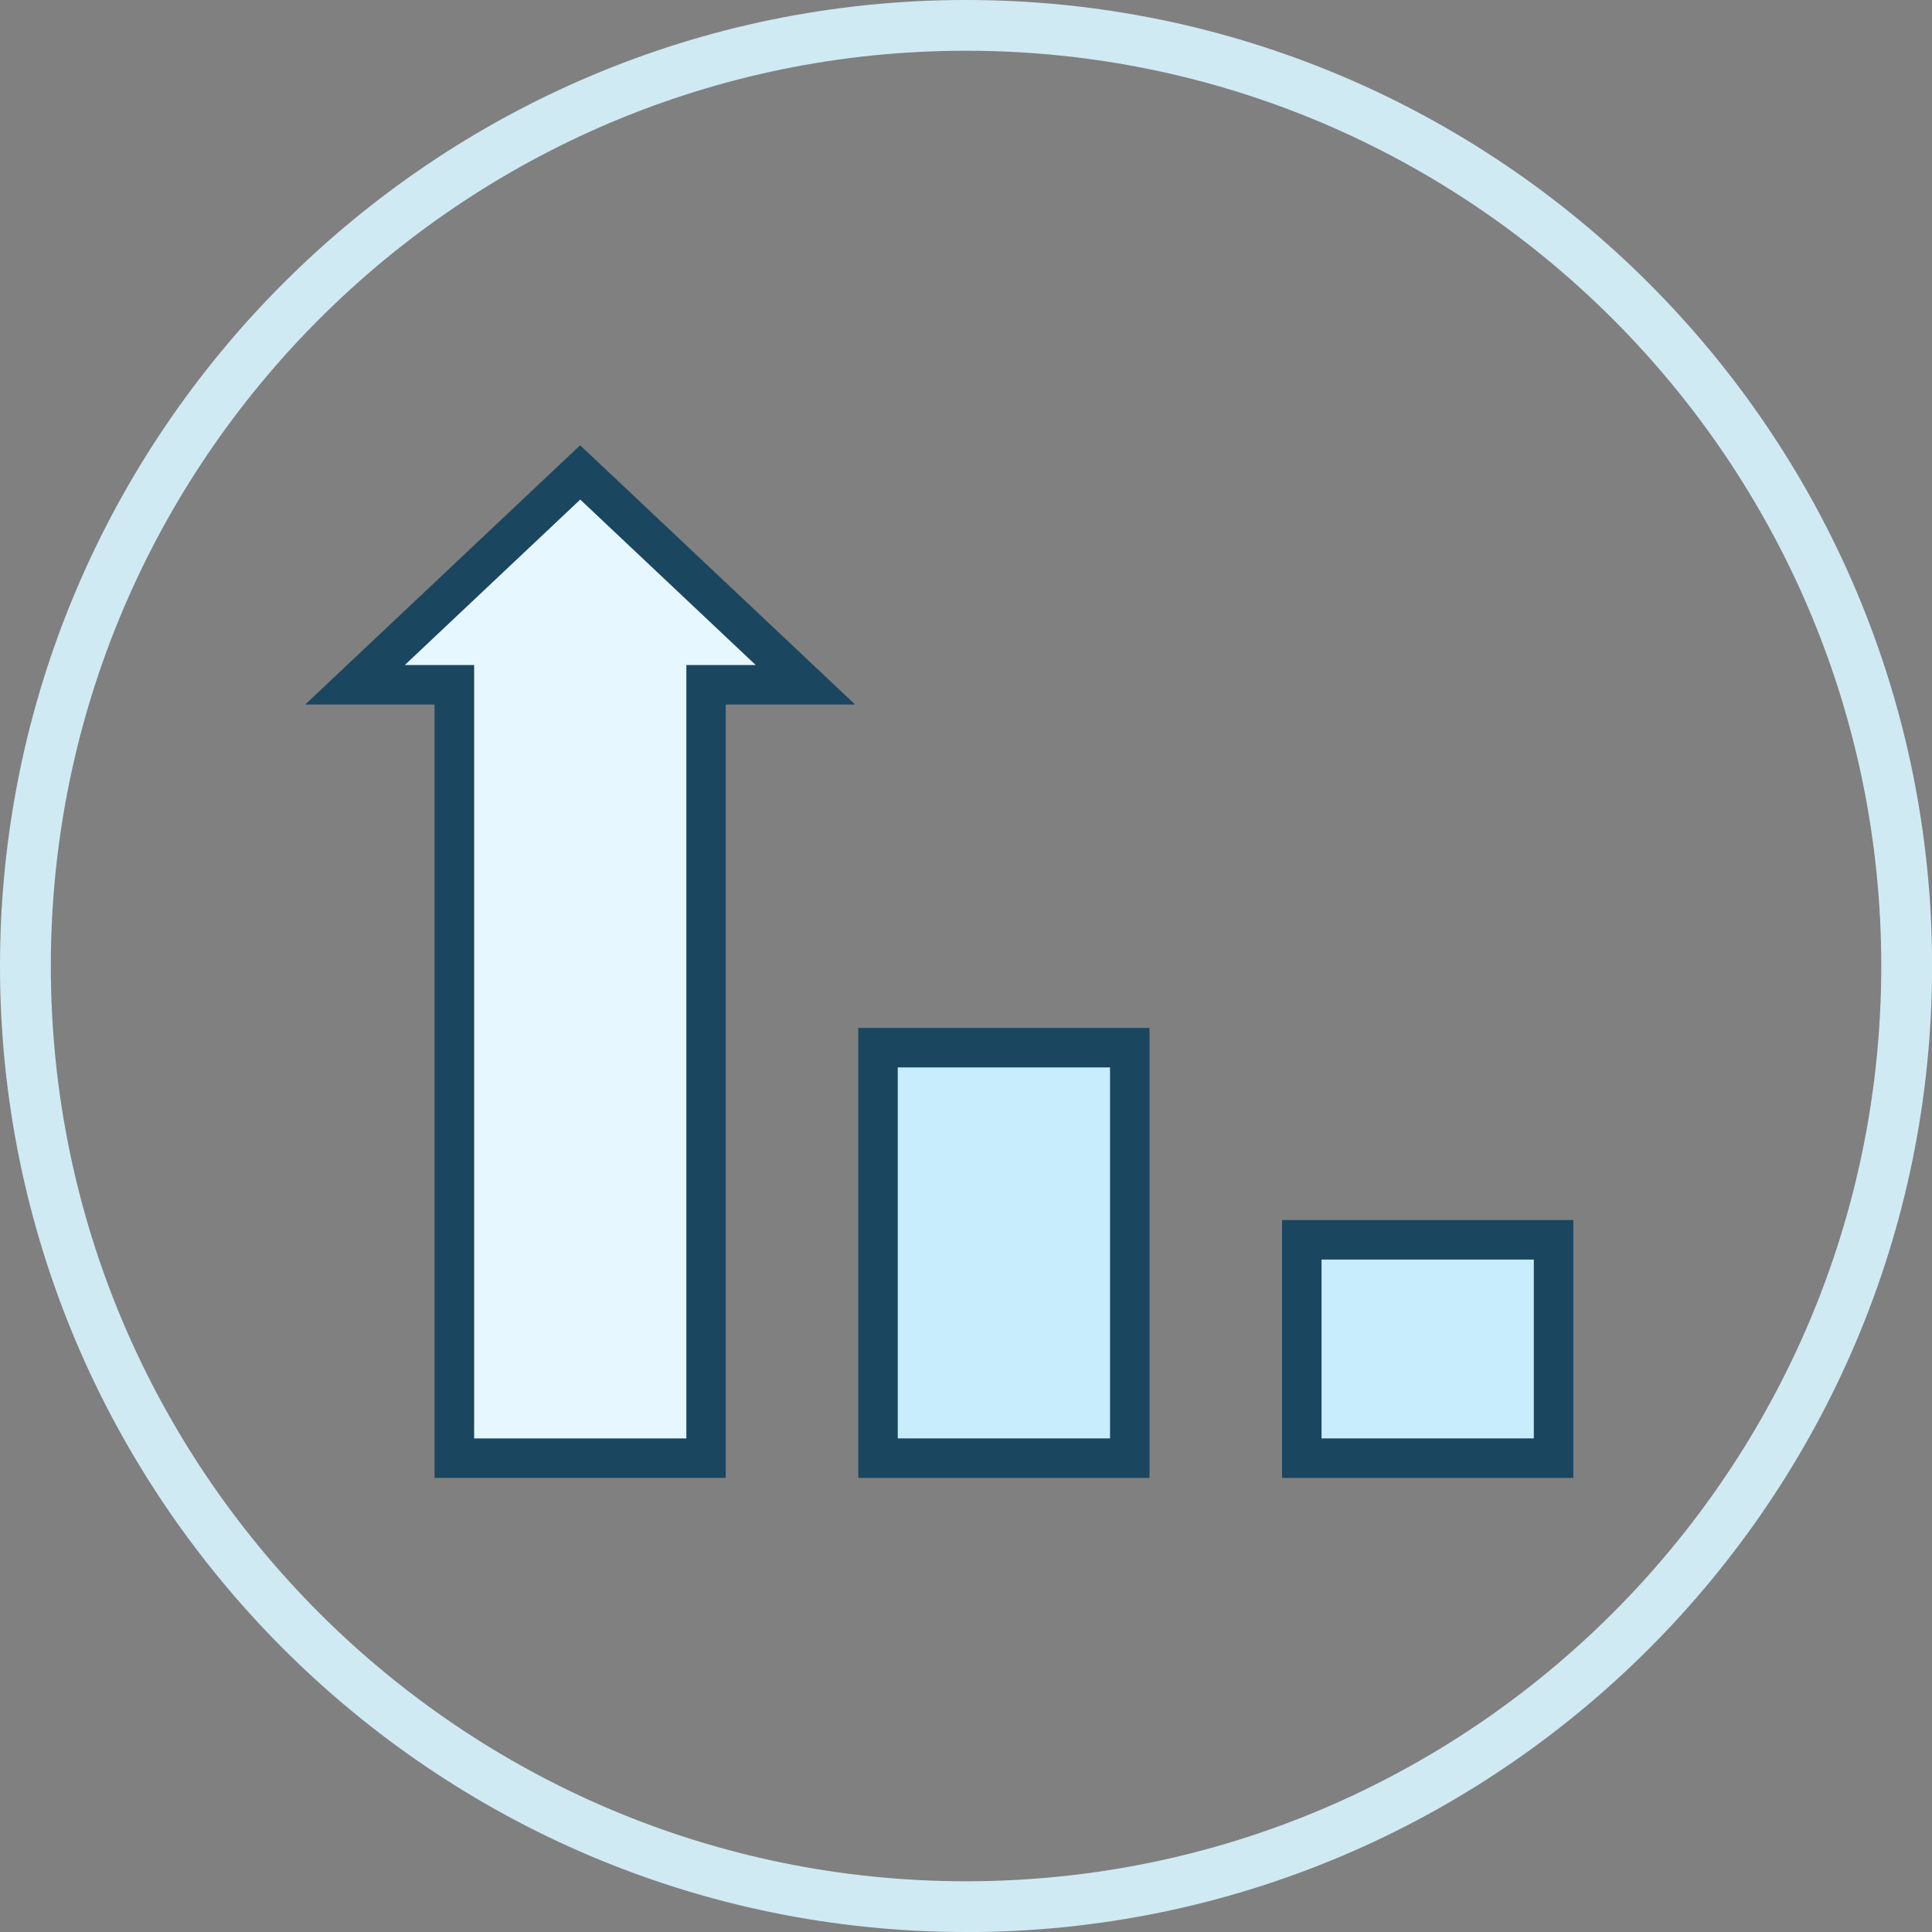
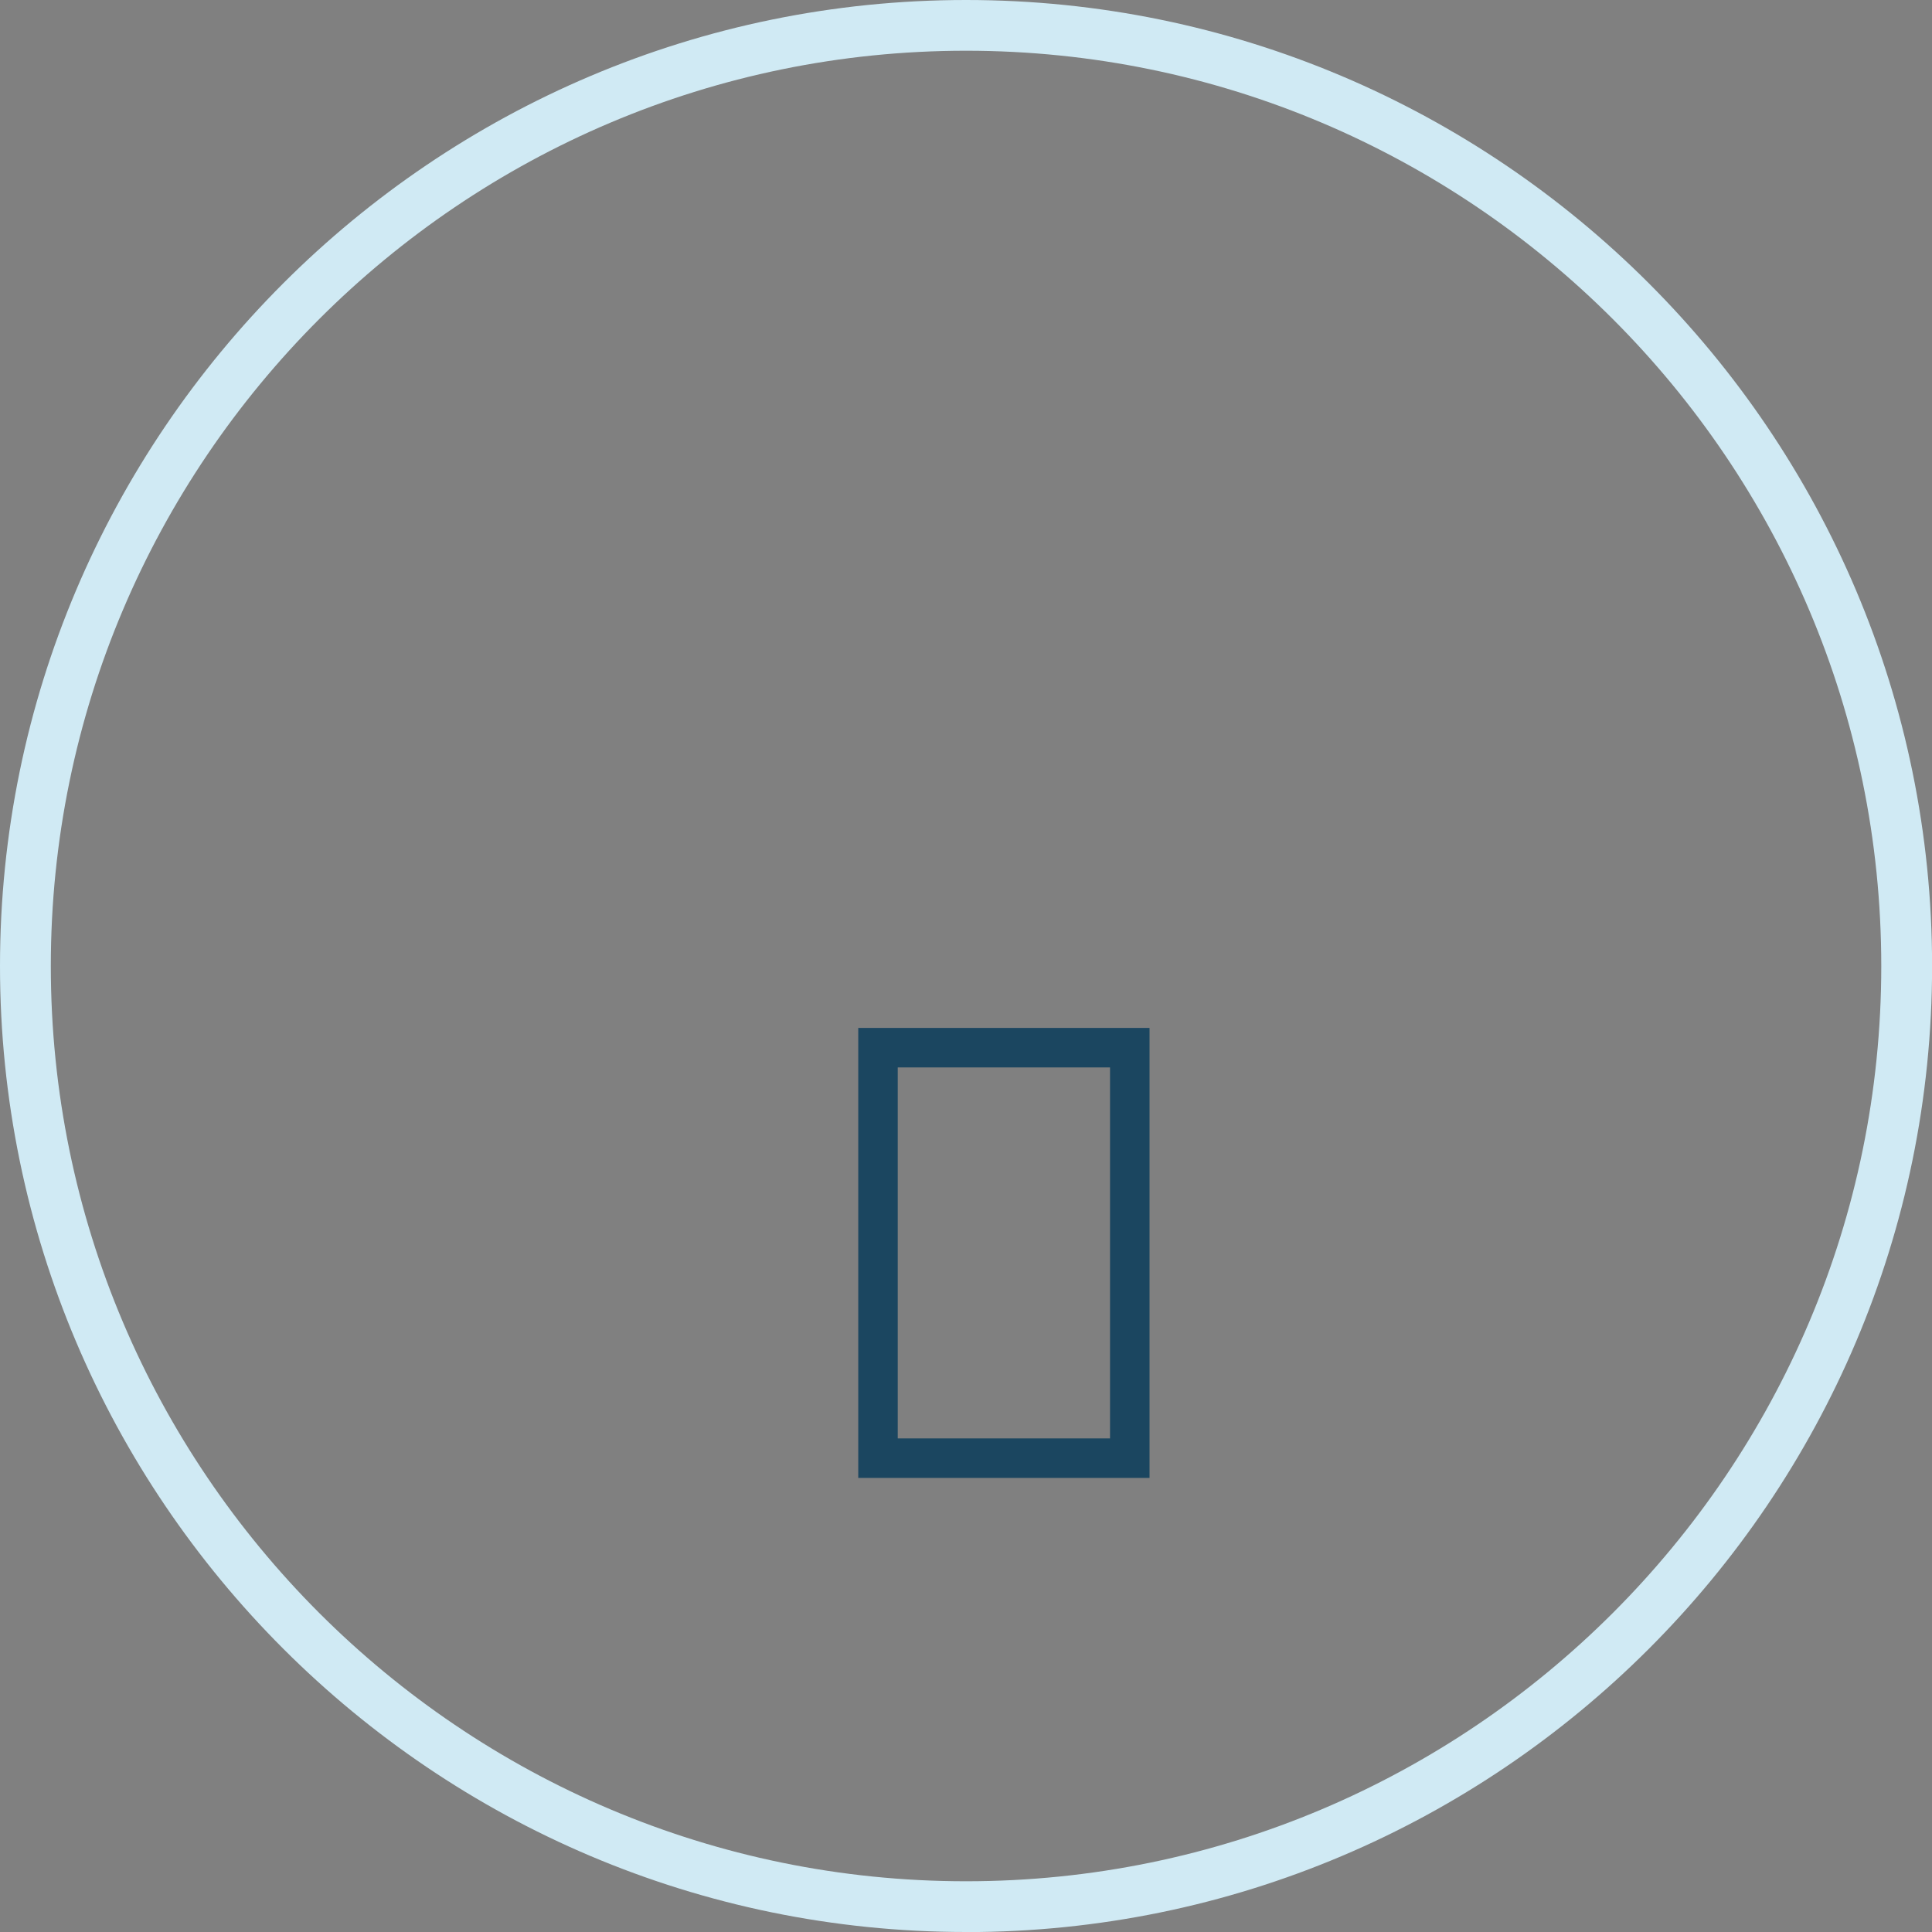
<svg xmlns="http://www.w3.org/2000/svg" id="Layer_1" viewBox="0 0 216.69 216.69">
  <rect x="0" y="0" width="216.69" height="216.69" fill="#808080" stroke="none" />
  <defs>
    <style>.cls-1{fill:#e6f7ff;}.cls-2{fill:#c8edfc;}.cls-3{fill:#d0eaf4;}.cls-4{fill:#1b4660;}</style>
  </defs>
-   <rect class="cls-2" x="98.48" y="117.51" width="28.24" height="46.04" />
  <path class="cls-4" d="m128.93,165.76h-32.67v-50.47h32.67v50.47Zm-28.24-4.43h23.81v-41.61h-23.81v41.61Z" />
-   <rect class="cls-2" x="146" y="139.05" width="28.24" height="24.49" />
-   <path class="cls-4" d="m176.46,165.76h-32.67v-28.92h32.67v28.92Zm-28.24-4.43h23.81v-20.06h-23.81v20.06Z" />
-   <polygon class="cls-1" points="65.08 52.99 39.82 76.8 50.96 76.8 50.96 163.54 79.2 163.54 79.2 76.8 90.34 76.8 65.08 52.99" />
-   <path class="cls-4" d="m81.41,165.76h-32.67v-86.74h-14.51l30.84-29.08,30.84,29.08h-14.51v86.74Zm-28.24-4.43h23.81v-86.74h7.78l-19.68-18.56-19.68,18.56h7.78v86.74Z" />
  <path class="cls-3" d="m108.35,216.69C48.61,216.69,0,168.09,0,108.35S48.61,0,108.35,0s108.35,48.6,108.35,108.35-48.6,108.35-108.35,108.35Zm0-211C51.75,5.69,5.7,51.74,5.7,108.35s46.05,102.65,102.65,102.65,102.65-46.05,102.65-102.65S164.95,5.69,108.35,5.69Z" />
</svg>